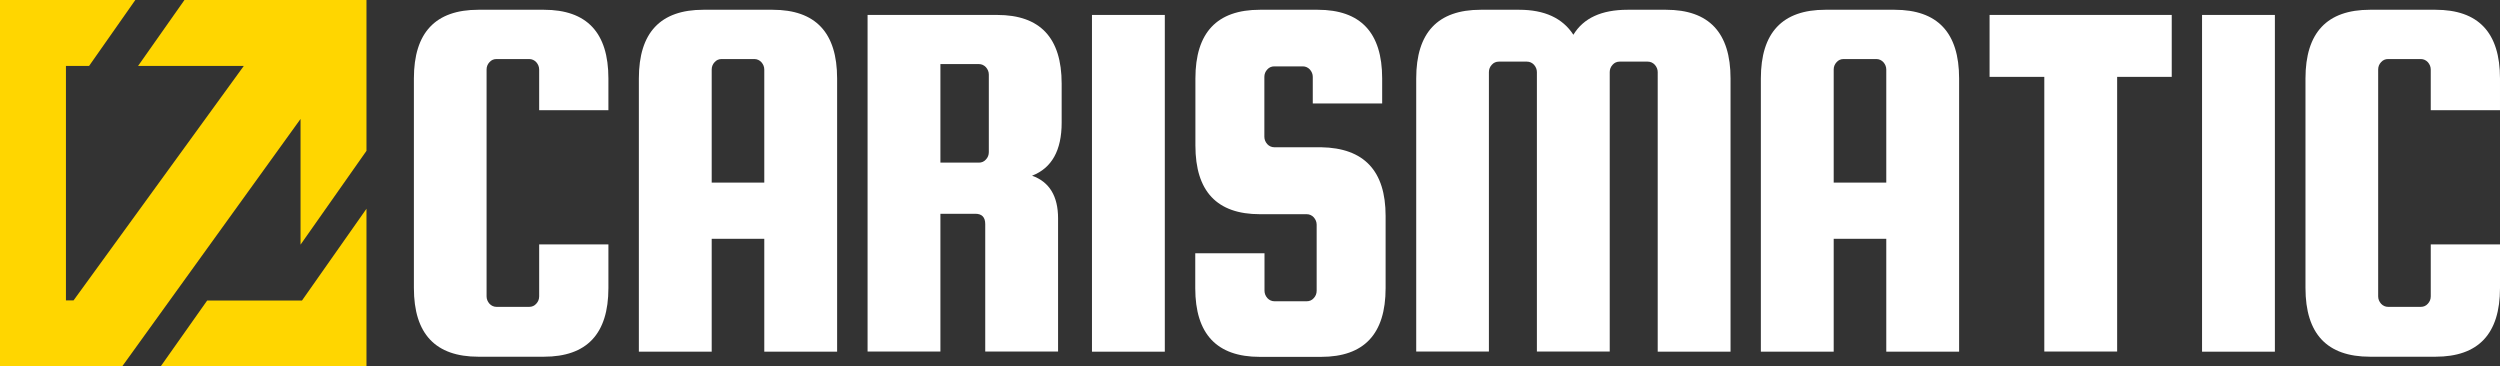
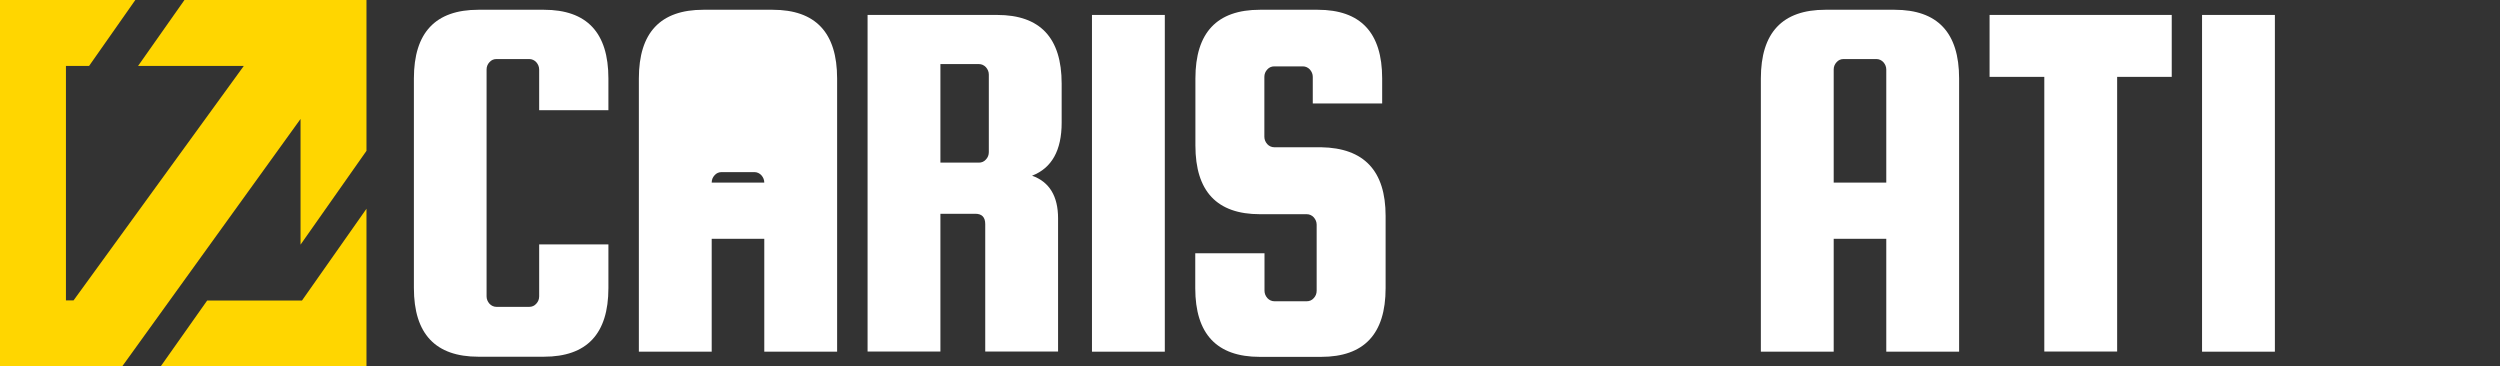
<svg xmlns="http://www.w3.org/2000/svg" viewBox="0 0 1740.2 255.1" id="uuid-22c40de6-5ef4-4952-a2b1-358ec62ffff2">
  <rect x="0" y="0" width="1740.2" height="255.1" fill="#333333" stroke="none" />
  <defs>
    <style>.uuid-ee25571b-d1af-4cd8-ae21-62f48c085e4e{fill:#fff;}.uuid-75d274ac-b12e-48f1-aeca-b2a0d769cd36{fill:#ffd600;}</style>
  </defs>
  <path d="m375.3,206.3v-36.2h48.2v30.4c0,31.9-15,47.8-44.9,47.8h-45.6c-29.9,0-44.9-15.9-44.9-47.8V54.6c0-31.9,15-47.8,44.9-47.8h45.6c29.9,0,44.9,15.9,44.9,47.8v22.1h-48.2v-28.3c0-1.9-.7-3.6-2-5.1-1.3-1.4-3-2.2-4.9-2.2h-22.8c-1.9,0-3.6.7-4.9,2.2-1.3,1.4-2,3.1-2,5.1v157.9c0,1.9.7,3.6,2,5.1,1.3,1.4,3,2.2,4.9,2.2h22.8c1.9,0,3.6-.7,4.9-2.2,1.3-1.4,2-3.1,2-5.1Z" class="uuid-ee25571b-d1af-4cd8-ae21-62f48c085e4e" />
-   <path d="m537.8,6.8c29.9,0,44.9,15.9,44.9,47.8v190.2h-50.7v-78.6h-36.6v78.6h-50.7V54.6c0-31.9,15-47.8,44.9-47.8h48.2Zm-42.4,120.3h36.6V48.4c0-1.9-.7-3.6-2-5.1-1.3-1.4-3-2.2-4.9-2.2h-22.8c-1.9,0-3.6.7-4.9,2.2-1.3,1.4-2,3.1-2,5.1v78.6Z" class="uuid-ee25571b-d1af-4cd8-ae21-62f48c085e4e" />
+   <path d="m537.8,6.8c29.9,0,44.9,15.9,44.9,47.8v190.2h-50.7v-78.6h-36.6v78.6h-50.7V54.6c0-31.9,15-47.8,44.9-47.8h48.2Zm-42.4,120.3h36.6c0-1.9-.7-3.6-2-5.1-1.3-1.4-3-2.2-4.9-2.2h-22.8c-1.9,0-3.6.7-4.9,2.2-1.3,1.4-2,3.1-2,5.1v78.6Z" class="uuid-ee25571b-d1af-4cd8-ae21-62f48c085e4e" />
  <path d="m654.6,148.7v96h-50.7V10.4h90.2c29.9,0,44.9,15.9,44.9,47.8v27.2c0,19.3-6.9,31.6-20.6,36.9,12.1,4.3,18.1,14.3,18.1,29.7v92.7h-50.7v-88.7c0-4.8-2.3-7.2-6.9-7.2h-24.3Zm0-104v68.5h26.8c1.9,0,3.6-.7,4.9-2.2,1.3-1.4,2-3.1,2-5.1v-54c0-1.9-.7-3.6-2-5.1-1.3-1.4-3-2.2-4.9-2.2h-26.8Z" class="uuid-ee25571b-d1af-4cd8-ae21-62f48c085e4e" />
  <path d="m810.8,10.4v234.4h-50.7V10.4h50.7Z" class="uuid-ee25571b-d1af-4cd8-ae21-62f48c085e4e" />
  <path d="m962,72h-48.2v-18.5c0-1.9-.7-3.6-2-5.1-1.3-1.4-3-2.2-4.9-2.2h-19.9c-1.9,0-3.6.7-4.9,2.2-1.3,1.4-2,3.1-2,5.1v41.7c0,1.9.7,3.6,2,5.1,1.3,1.4,3,2.2,4.9,2.2h32.6c29.9.5,44.9,16.4,44.9,47.8v50.3c0,31.9-15,47.8-44.9,47.8h-42.7c-29.9,0-44.9-15.9-44.9-47.8v-24.3h48.2v26.1c0,1.9.7,3.6,2,5.1,1.3,1.4,3,2.2,4.9,2.2h22.5c1.9,0,3.6-.7,4.9-2.2,1.3-1.4,2-3.1,2-5.1v-46c0-1.9-.7-3.6-2-5.1-1.3-1.4-3-2.2-4.9-2.2h-32.6c-29.9,0-44.9-15.9-44.9-47.8v-46.7c0-31.9,15-47.8,44.9-47.8h40.2c29.9,0,44.9,15.9,44.9,47.8v17.4Z" class="uuid-ee25571b-d1af-4cd8-ae21-62f48c085e4e" />
-   <path d="m1036.5,244.7h-50.7V54.6c0-31.9,15-47.8,44.9-47.8h26.8c17.6,0,30.2,5.8,37.7,17.4,7-11.6,19.6-17.4,37.7-17.4h26.8c29.9,0,44.9,15.9,44.9,47.8v190.2h-50.7V50.2c0-1.9-.7-3.6-2-5.1-1.3-1.4-3-2.2-4.9-2.2h-19.6c-1.9,0-3.6.7-4.9,2.2-1.3,1.4-2,3.1-2,5.1v194.5h-50.7V50.2c0-1.9-.7-3.6-2-5.1-1.3-1.4-3-2.2-4.9-2.2h-19.6c-1.9,0-3.6.7-4.9,2.2-1.3,1.4-2,3.1-2,5.1v194.5Z" class="uuid-ee25571b-d1af-4cd8-ae21-62f48c085e4e" />
  <path d="m1318.8,6.8c29.9,0,44.9,15.9,44.9,47.8v190.2h-50.7v-78.6h-36.6v78.6h-50.7V54.6c0-31.9,15-47.8,44.9-47.8h48.2Zm-42.4,120.3h36.6V48.4c0-1.9-.7-3.6-2-5.1-1.3-1.4-3-2.2-4.9-2.2h-22.8c-1.9,0-3.6.7-4.9,2.2-1.3,1.4-2,3.1-2,5.1v78.6Z" class="uuid-ee25571b-d1af-4cd8-ae21-62f48c085e4e" />
  <path d="m1384.9,53.5V10.4h126.8v43.1h-38v191.2h-50.7V53.5h-38Z" class="uuid-ee25571b-d1af-4cd8-ae21-62f48c085e4e" />
  <path d="m1583.5,10.4v234.4h-50.7V10.4h50.7Z" class="uuid-ee25571b-d1af-4cd8-ae21-62f48c085e4e" />
-   <path d="m1692,206.3v-36.2h48.2v30.4c0,31.9-15,47.8-44.9,47.8h-45.6c-29.9,0-44.9-15.9-44.9-47.8V54.6c0-31.9,15-47.8,44.9-47.8h45.6c29.9,0,44.9,15.9,44.9,47.8v22.1h-48.2v-28.3c0-1.9-.7-3.6-2-5.1-1.3-1.4-3-2.2-4.9-2.2h-22.8c-1.9,0-3.6.7-4.9,2.2-1.3,1.4-2,3.1-2,5.1v157.9c0,1.9.7,3.6,2,5.1,1.3,1.4,3,2.2,4.9,2.2h22.8c1.9,0,3.6-.7,4.9-2.2,1.3-1.4,2-3.1,2-5.1Z" class="uuid-ee25571b-d1af-4cd8-ae21-62f48c085e4e" />
  <polygon points="111.8 255.1 144.2 209.2 210.2 209.2 255.1 145.3 255.1 255.1 253.1 255.1 111.8 255.1" class="uuid-75d274ac-b12e-48f1-aeca-b2a0d769cd36" />
  <polygon points="0 255.1 0 0 94.2 0 62 45.9 45.9 45.9 45.9 209.1 51.2 209.1 169.7 45.9 96.1 45.9 128.4 0 255.1 0 255.1 105 209.2 170.3 209.2 82.8 85 255.1 0 255.1" class="uuid-75d274ac-b12e-48f1-aeca-b2a0d769cd36" />
</svg>